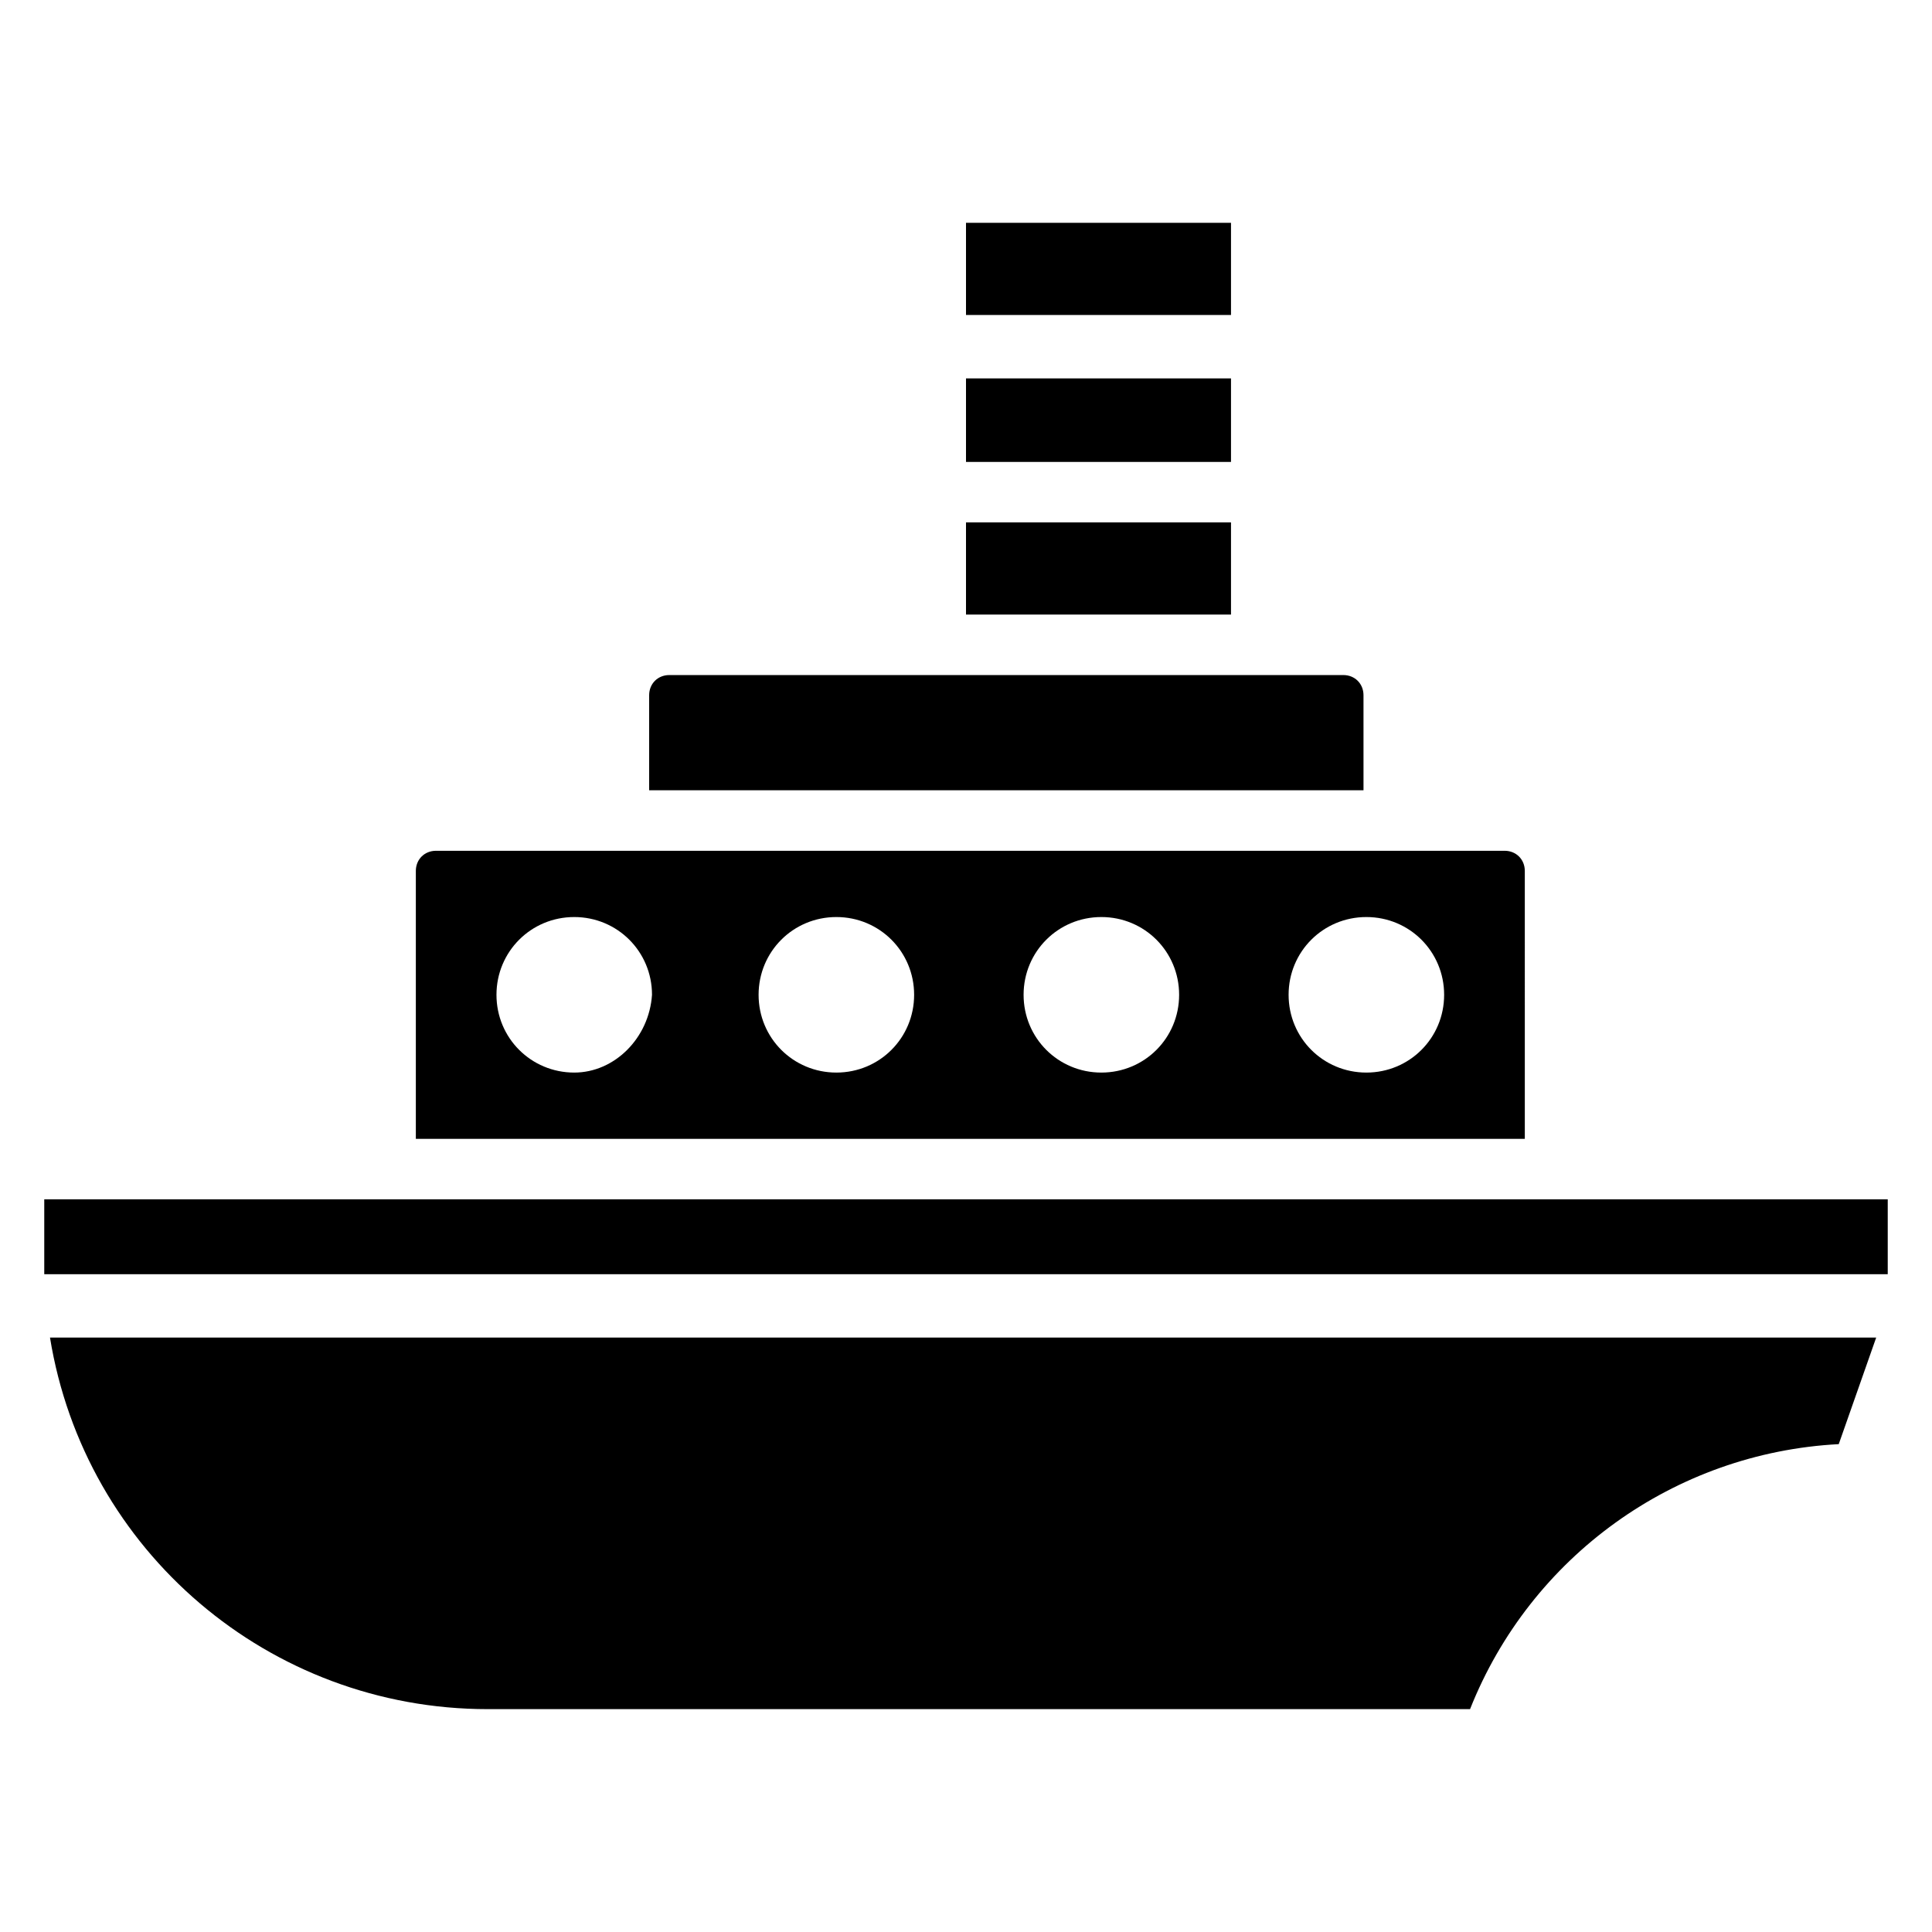
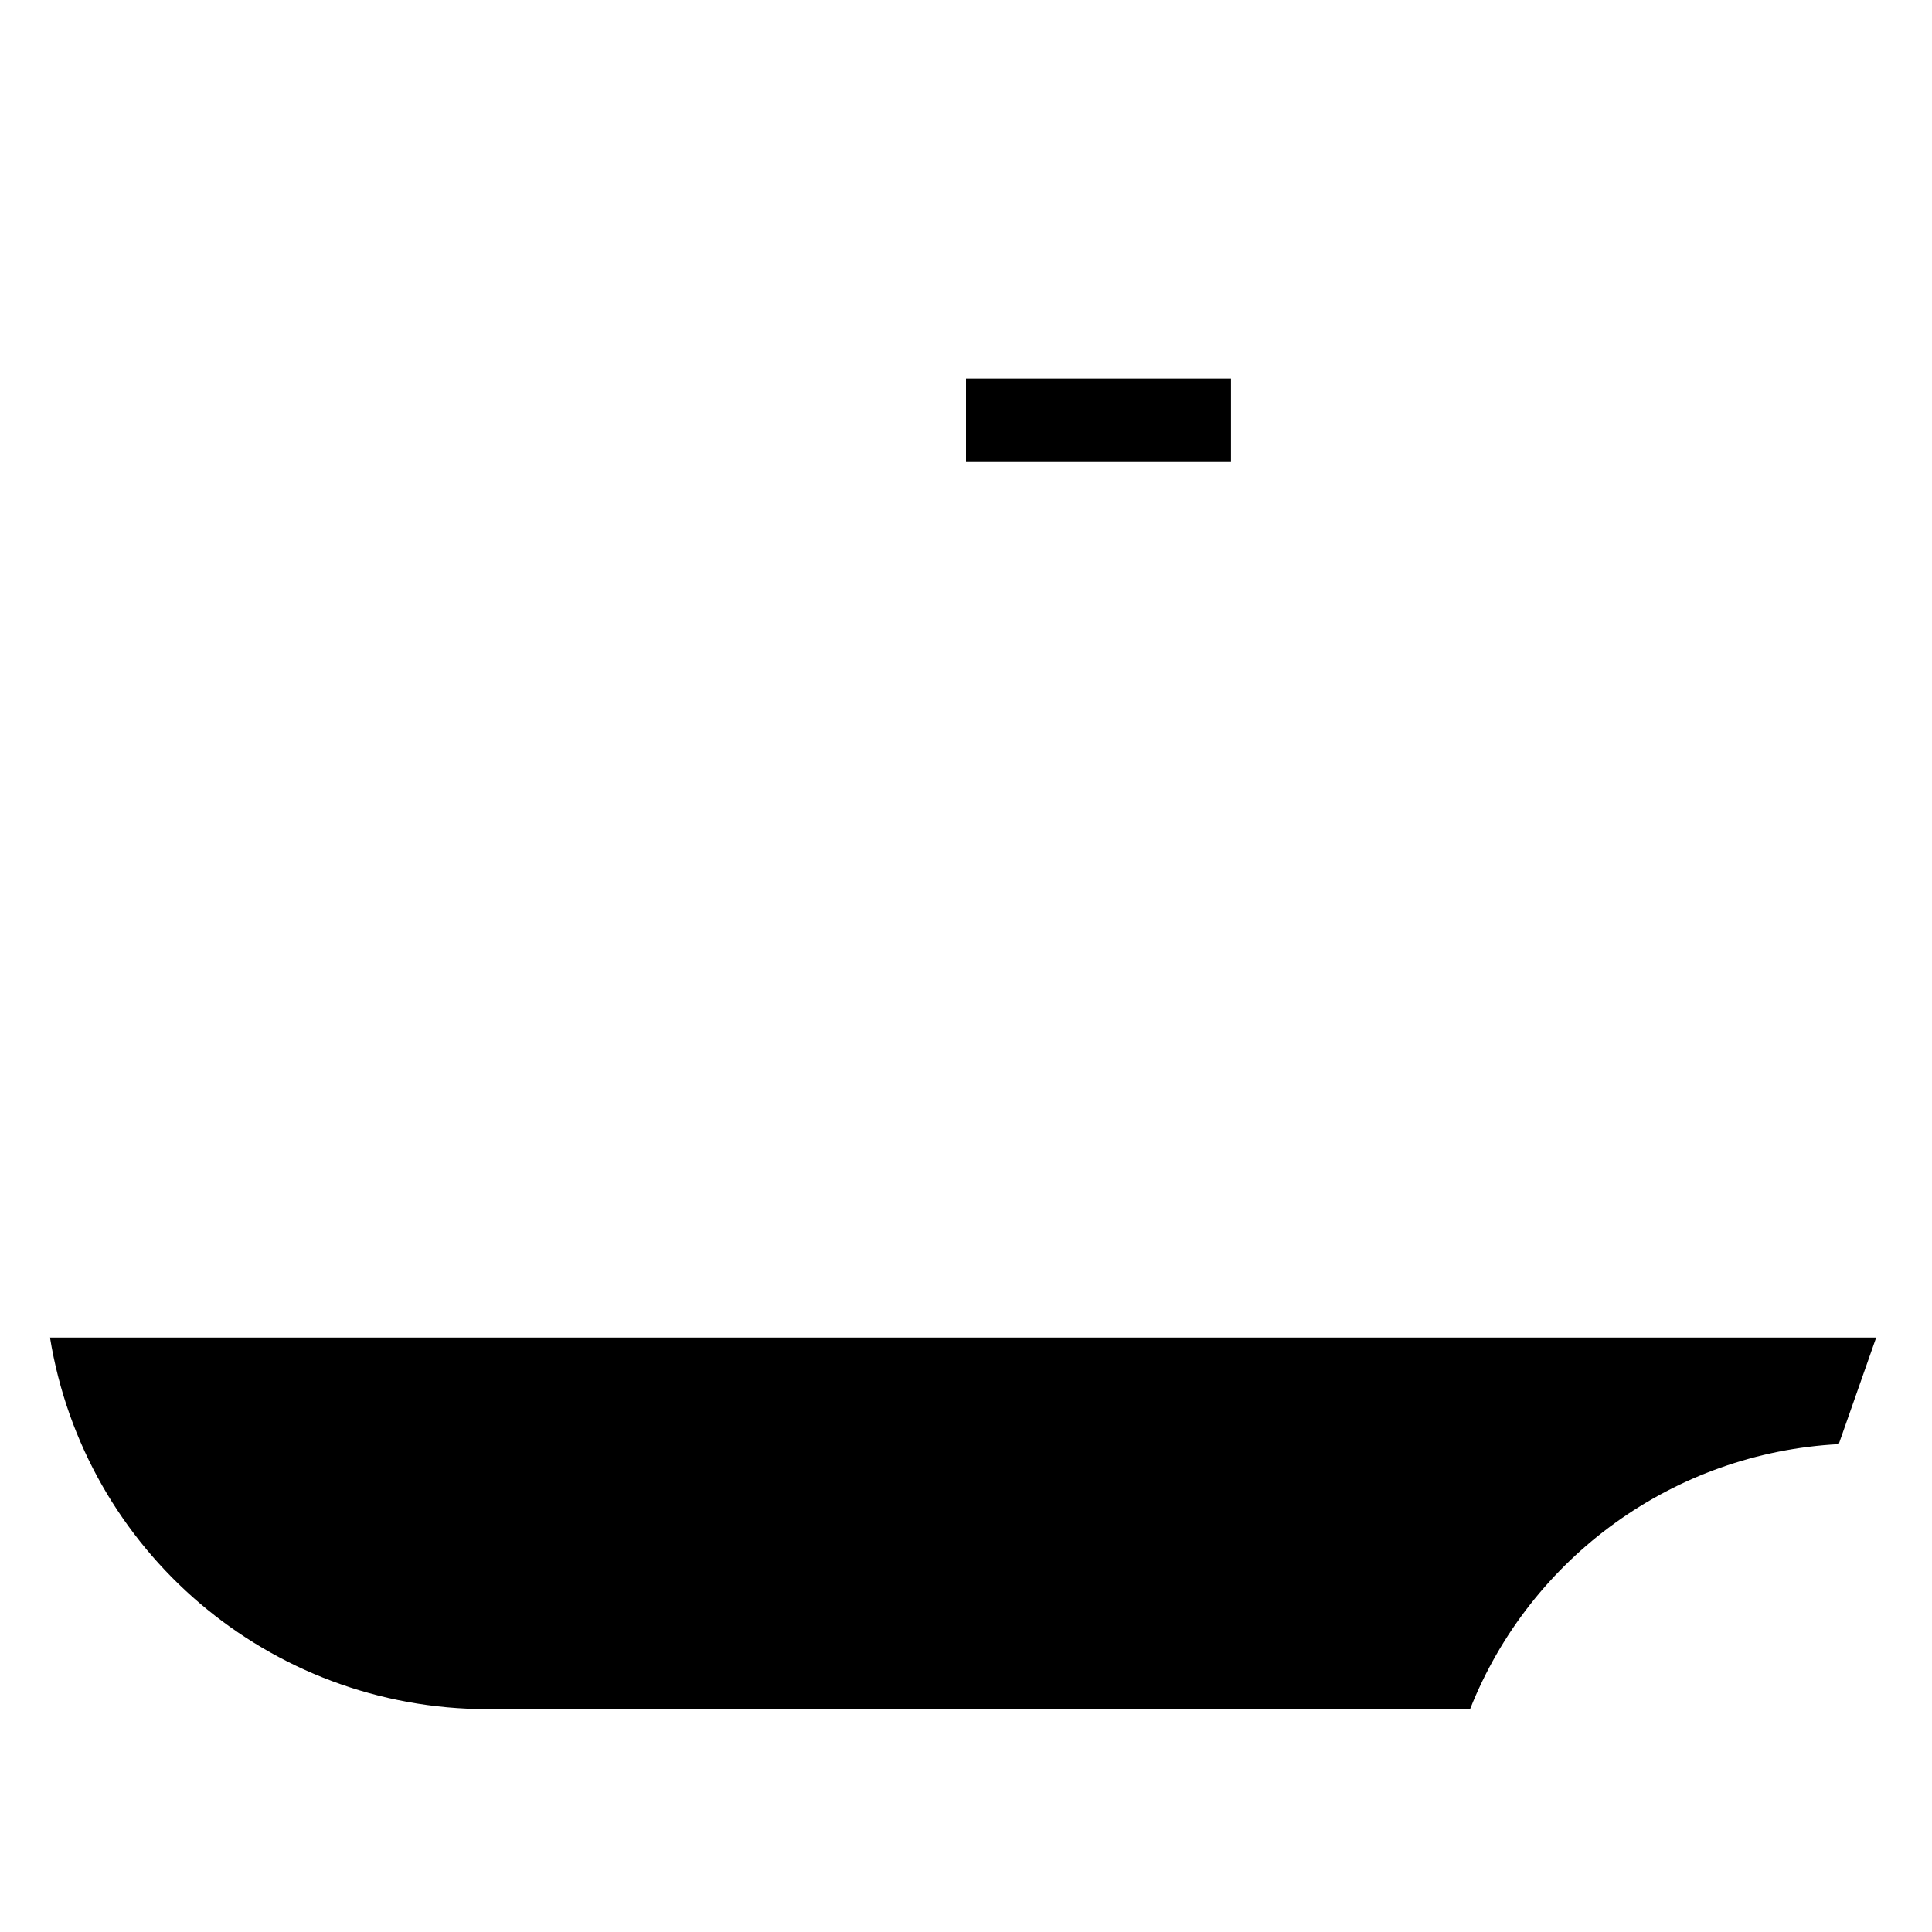
<svg xmlns="http://www.w3.org/2000/svg" fill="#000000" width="800px" height="800px" version="1.1" viewBox="144 144 512 512">
  <g>
-     <path d="m505.34 328.24c0-3.055-2.289-5.344-5.344-5.344h-178.62c-3.055 0-5.344 2.289-5.344 5.344v25.191h189.31z" />
    <path d="m400 244.28h70.227v22.137h-70.227z" />
-     <path d="m155.73 461.83v19.848h488.54v-19.848h-488.54z" />
-     <path d="m400 203.05h70.227v24.426h-70.227z" />
-     <path d="m400 282.44h70.227v24.426h-70.227z" />
    <path d="m273.28 596.94h260.3c16.031-40.457 54.199-67.938 97.707-70.227l9.922-28.242-483.96-0.004c9.16 56.488 58.016 98.473 116.03 98.473z" />
-     <path d="m548.09 374.81c0-3.055-2.289-5.344-5.344-5.344h-283.2c-3.055 0-5.344 2.289-5.344 5.344v70.992h293.89zm-251.91 53.434c-11.449 0-20.609-9.16-20.609-20.609 0-11.449 9.16-20.609 20.609-20.609 11.449 0 20.609 9.16 20.609 20.609-0.762 11.449-9.922 20.609-20.609 20.609zm69.465 0c-11.449 0-20.609-9.16-20.609-20.609 0-11.449 9.16-20.609 20.609-20.609 11.449 0 20.609 9.16 20.609 20.609 0 11.449-9.16 20.609-20.609 20.609zm70.227 0c-11.449 0-20.609-9.16-20.609-20.609 0-11.449 9.16-20.609 20.609-20.609s20.609 9.16 20.609 20.609c0 11.449-9.16 20.609-20.609 20.609zm70.23 0c-11.449 0-20.609-9.16-20.609-20.609 0-11.449 9.16-20.609 20.609-20.609s20.609 9.16 20.609 20.609c0 11.449-9.16 20.609-20.609 20.609z" />
  </g>
</svg>